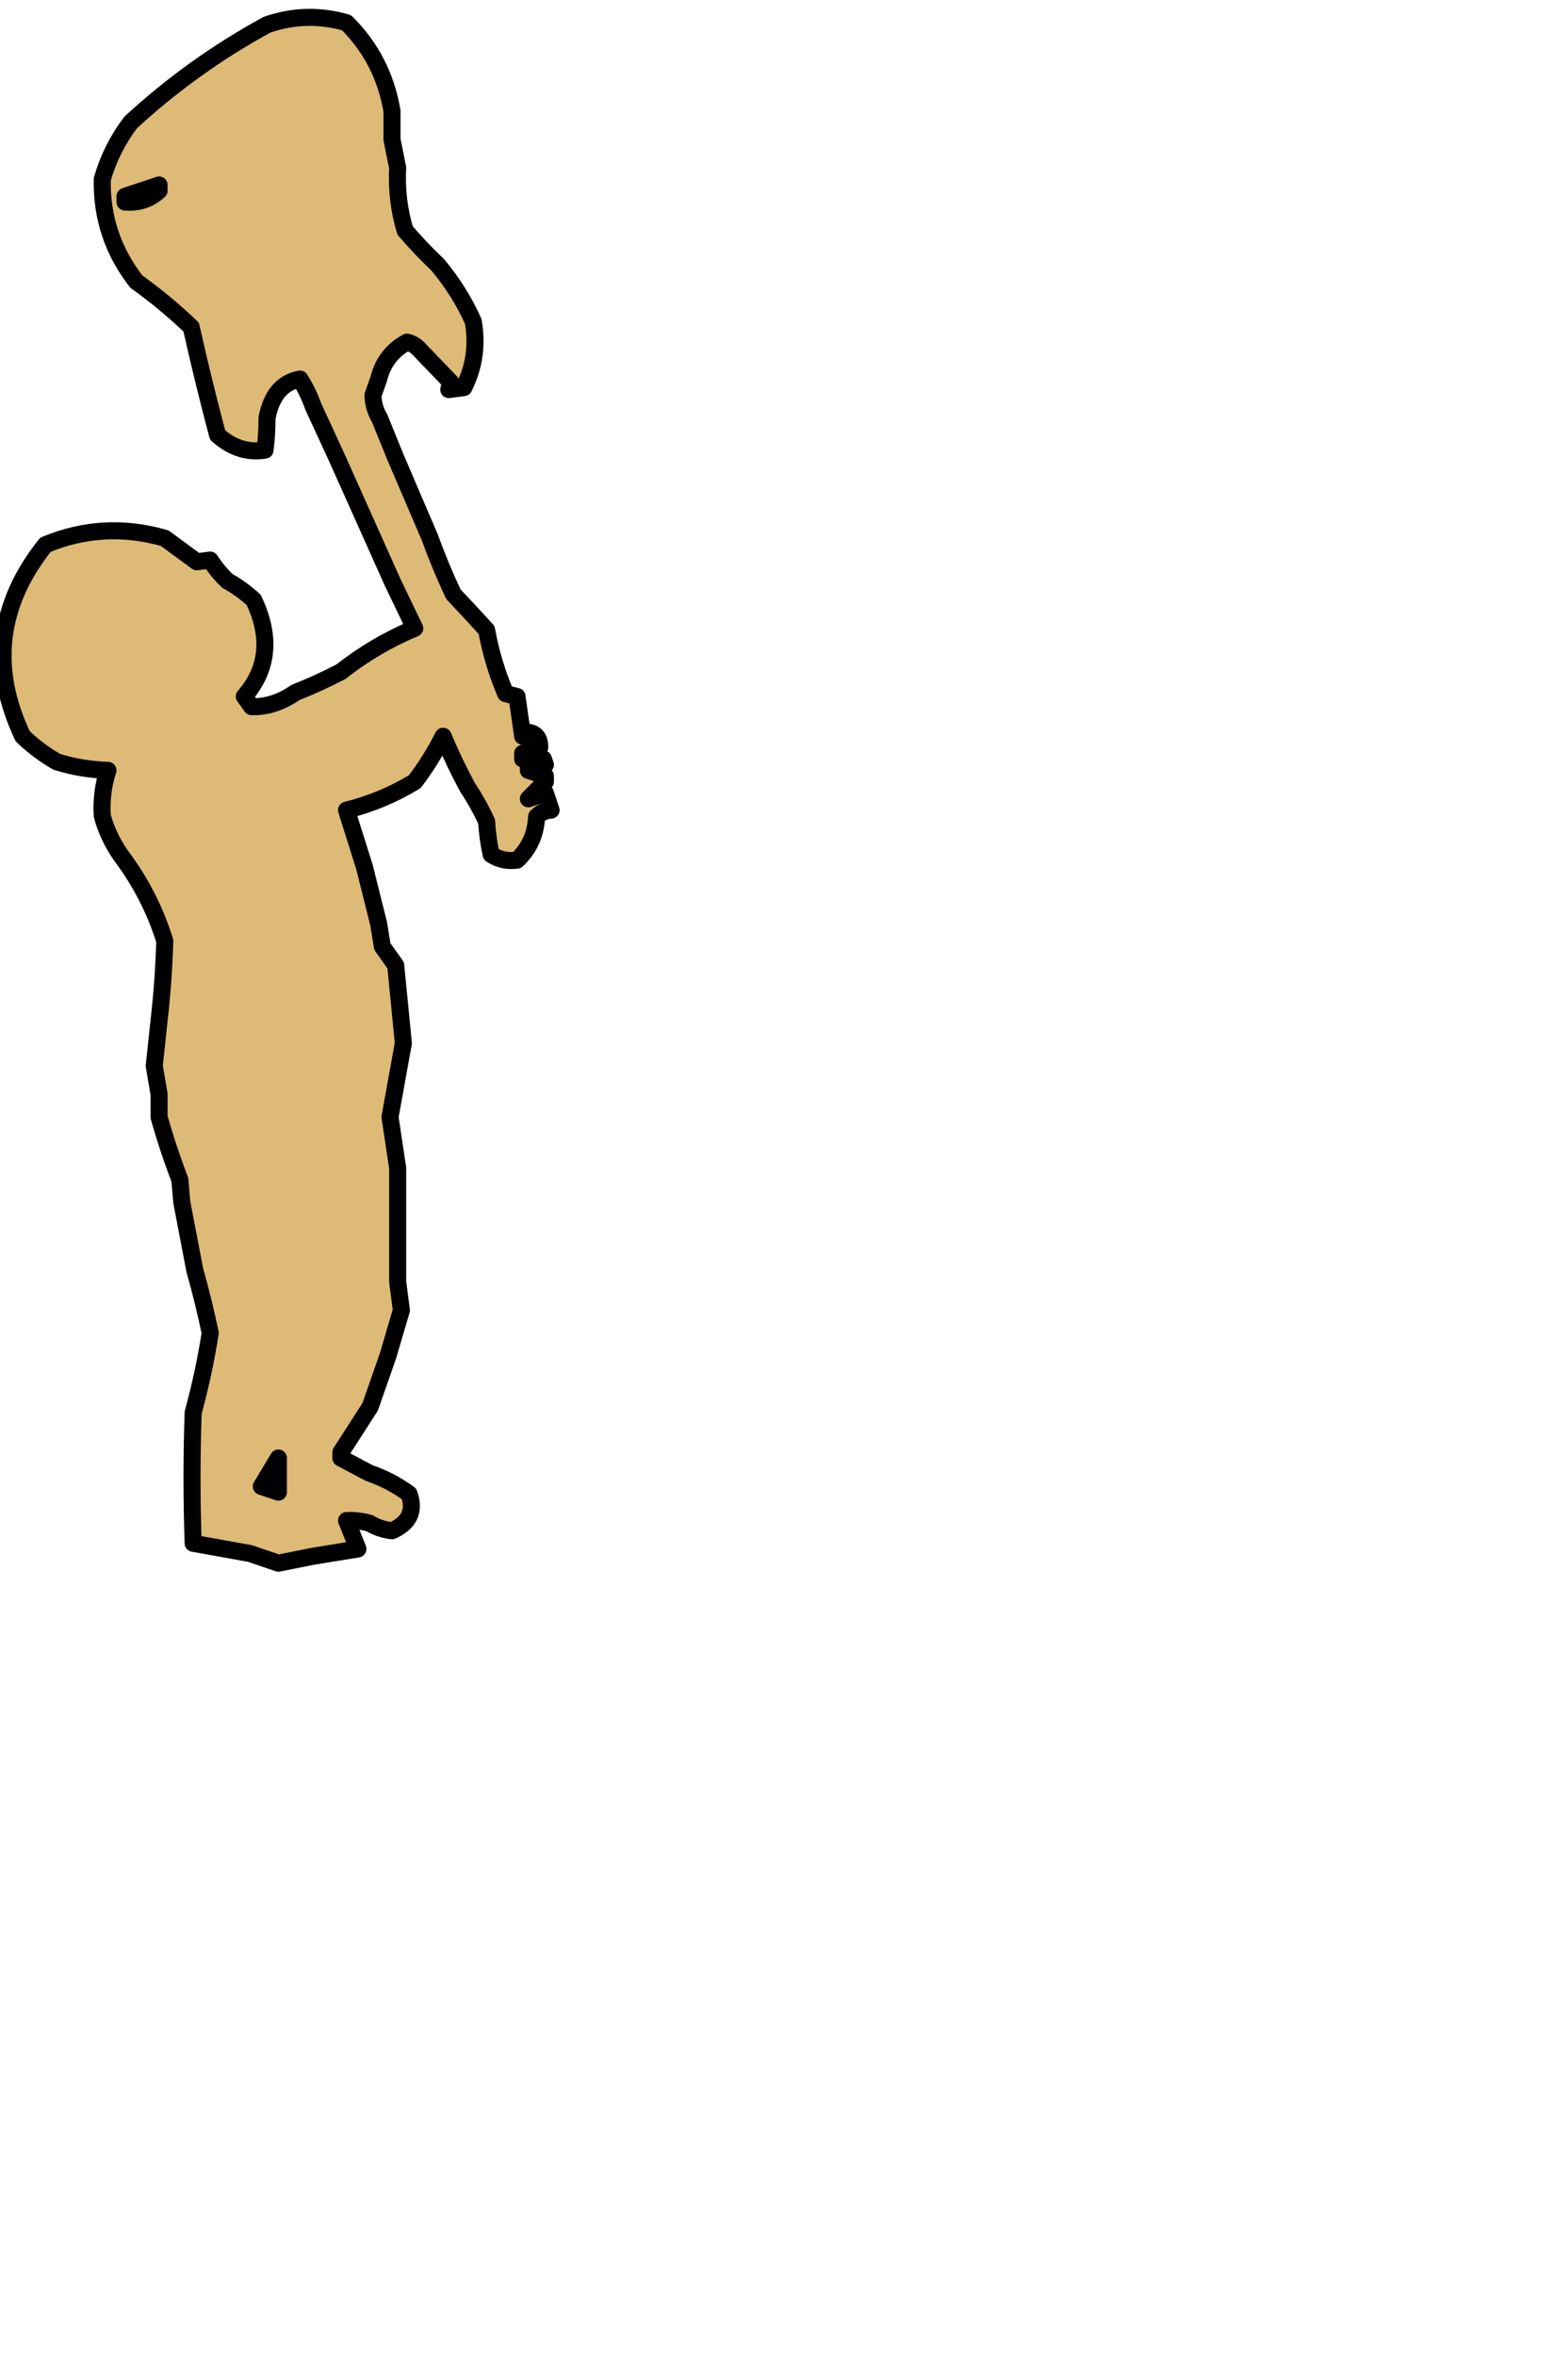
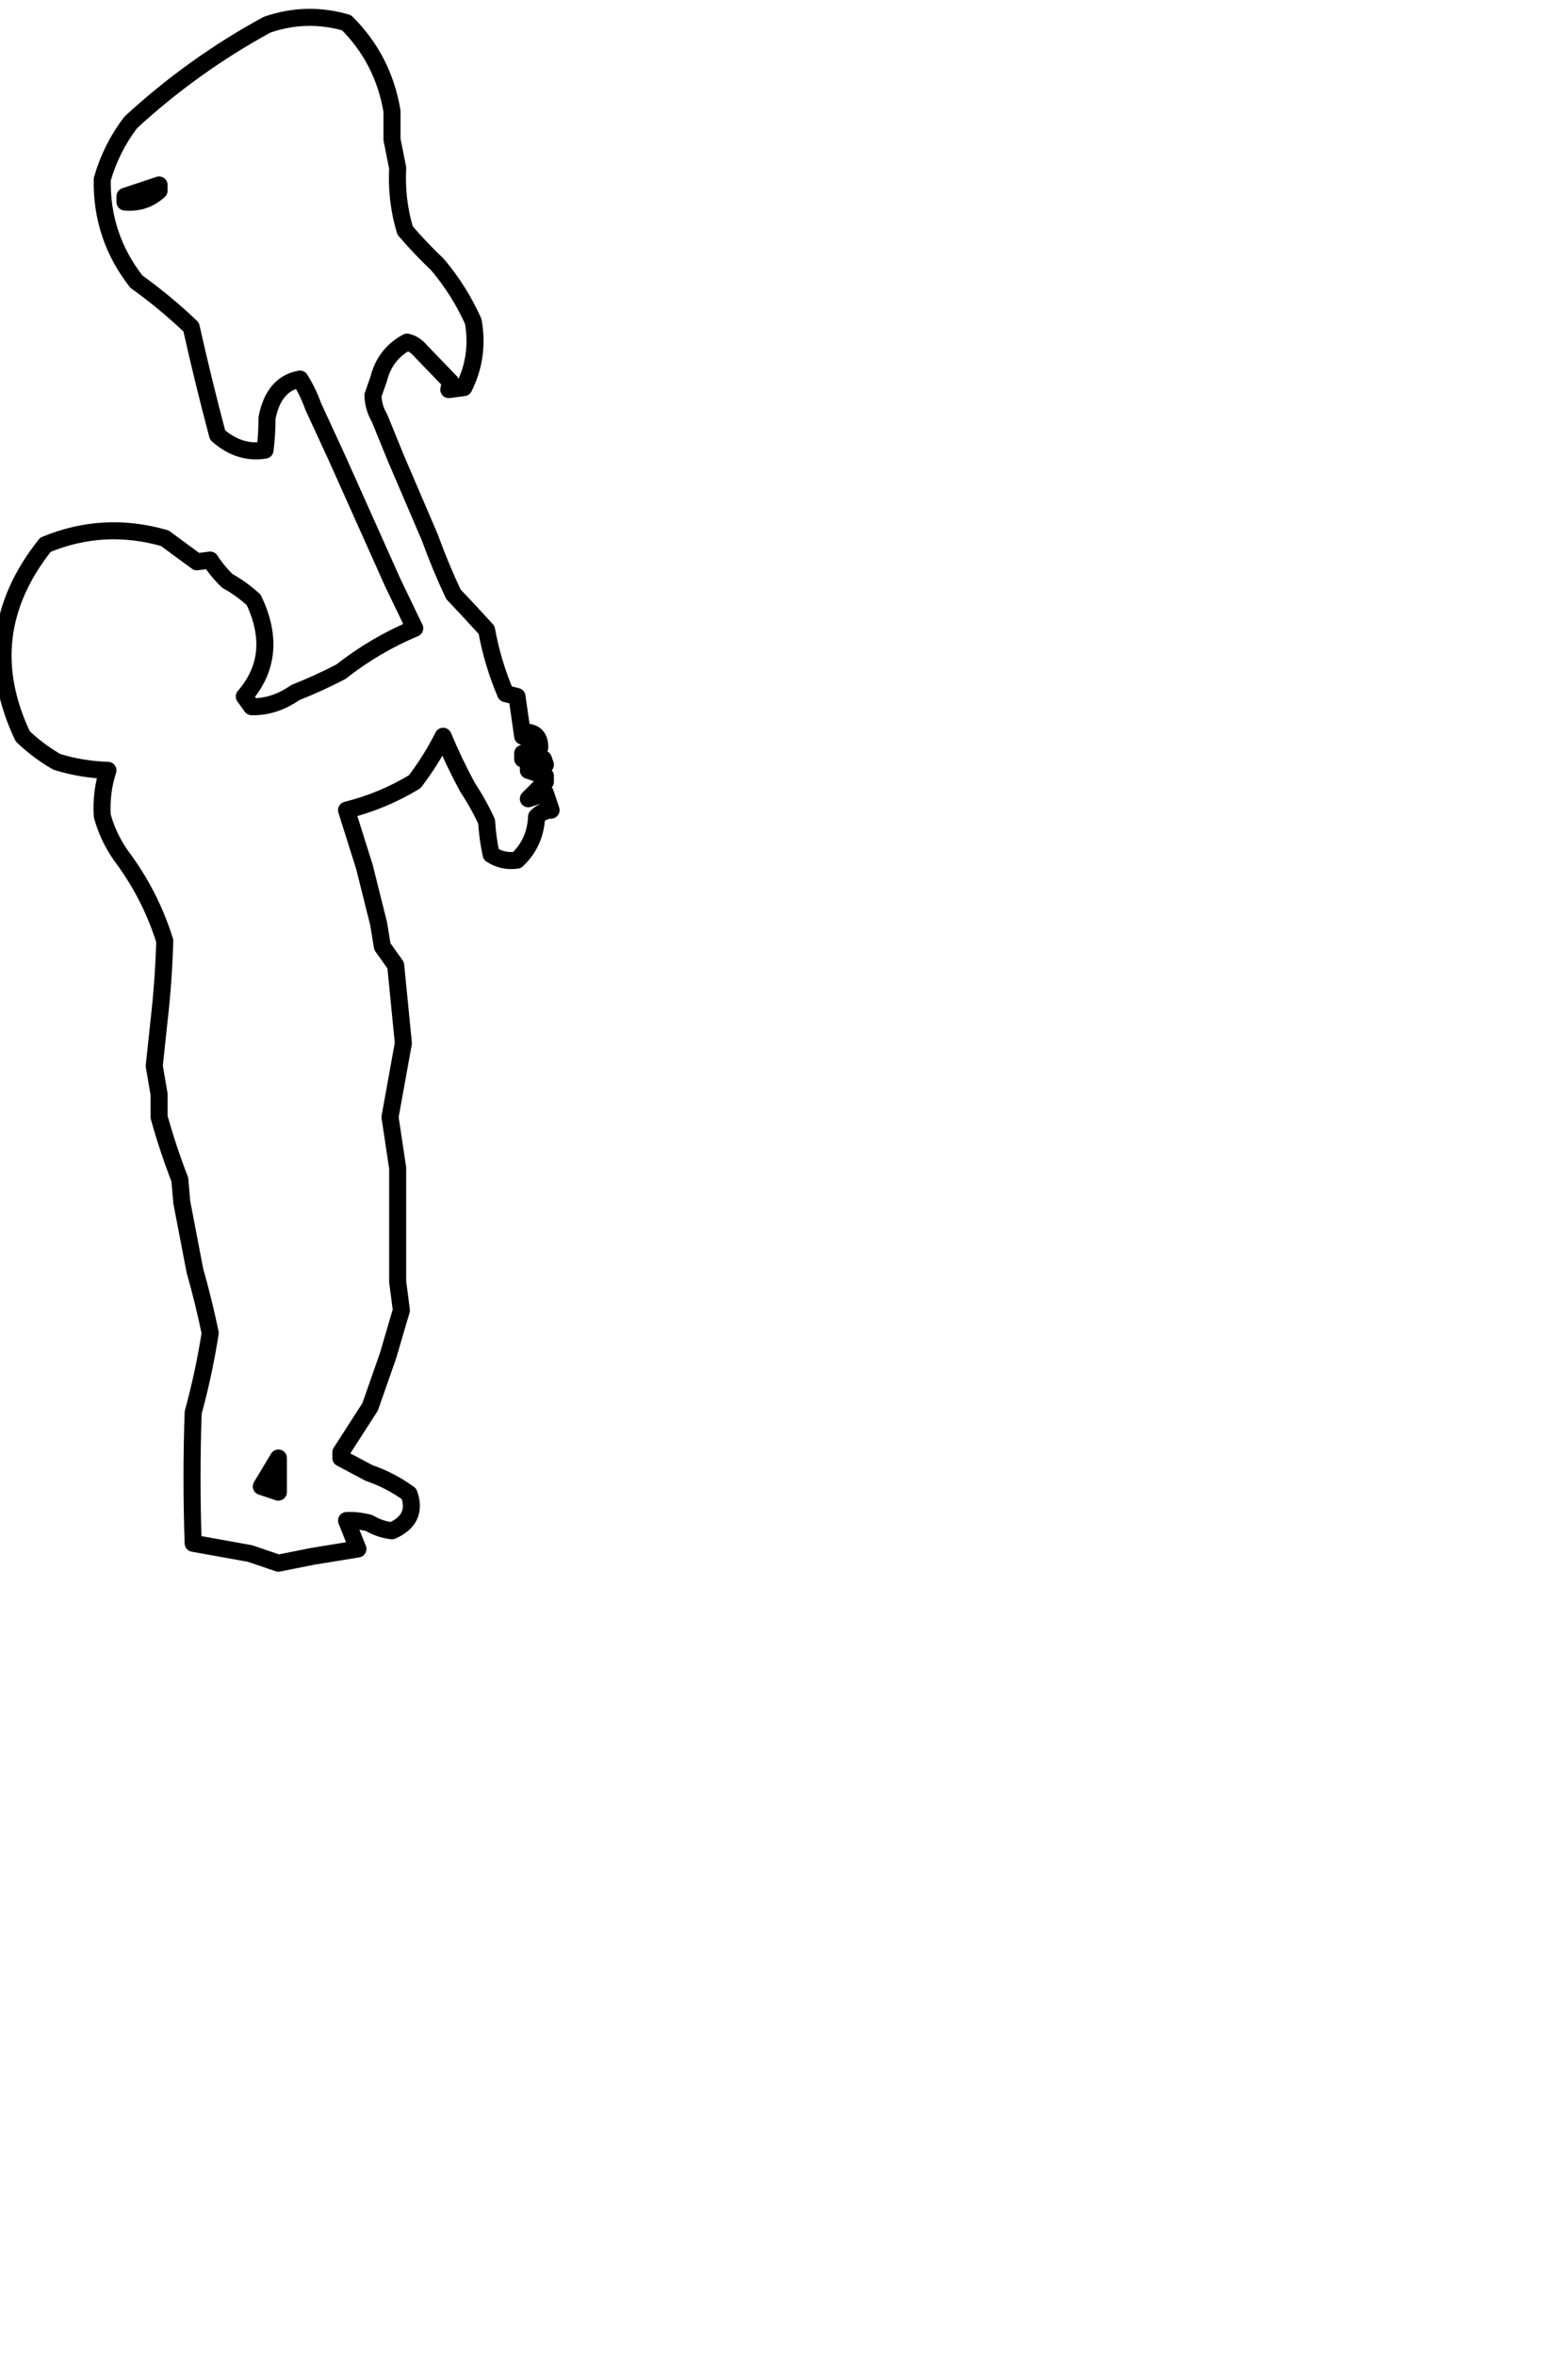
<svg xmlns="http://www.w3.org/2000/svg" height="414.55px" width="276.0px">
  <g transform="matrix(1.0, 0.0, 0.0, 1.0, -61.0, -2.45)">
-     <path d="M110.0 259.0 L107.0 264.0 110.0 265.0 110.0 259.0 M89.0 35.0 L83.0 37.0 83.0 38.0 Q86.5 38.3 89.0 36.0 L89.0 35.0 M134.0 113.0 L130.15 105.0 120.3 83.0 116.15 74.0 Q115.2 71.35 113.8 69.15 109.15 70.0 108.0 76.0 108.0 78.95 107.65 81.65 103.15 82.4 99.3 79.0 96.8 69.6 94.65 60.0 90.15 55.7 85.0 52.0 78.8 44.05 79.0 34.0 80.55 28.55 84.0 24.0 94.9 13.95 108.0 6.8 114.95 4.4 122.0 6.45 128.45 12.85 130.0 22.0 L130.0 27.0 131.0 32.0 Q130.7 37.65 132.3 43.0 134.95 46.1 138.0 49.0 141.85 53.55 144.3 59.0 145.4 65.15 142.65 70.65 L140.0 71.0 140.3 69.65 135.0 64.15 Q134.0 62.95 132.65 62.65 128.75 64.75 127.65 69.15 L126.65 72.0 Q126.7 74.15 127.8 76.0 L130.65 83.0 136.65 97.0 Q138.5 102.1 140.8 107.0 143.75 110.1 146.65 113.3 147.7 119.1 150.0 124.5 L152.0 125.0 153.0 132.0 154.0 131.3 Q156.05 131.6 156.0 134.0 L153.0 135.0 153.0 136.0 156.65 136.0 157.0 137.0 Q155.45 138.55 154.0 137.0 L154.0 138.0 157.0 139.0 157.0 140.0 154.0 143.0 157.0 142.0 158.0 145.0 Q156.55 145.05 155.45 146.15 155.25 150.75 152.0 153.8 149.5 154.15 147.45 152.8 146.85 150.1 146.65 147.0 145.2 143.85 143.3 141.0 140.9 136.55 139.0 132.0 136.9 136.2 134.0 140.0 128.4 143.4 122.0 145.0 L125.15 155.0 127.65 165.0 128.3 169.0 130.65 172.3 132.0 186.0 129.65 199.0 131.0 208.0 131.0 228.0 131.65 233.0 129.3 241.0 126.15 250.0 121.0 258.0 121.0 259.0 126.0 261.65 Q129.7 262.9 133.0 265.3 134.6 269.75 130.0 271.8 127.85 271.55 126.0 270.45 123.95 269.9 122.0 270.0 L124.0 275.0 116.0 276.3 110.0 277.5 105.0 275.8 95.0 274.0 Q94.6 262.45 95.0 251.0 96.9 244.05 98.0 237.0 96.85 231.45 95.3 226.0 L93.0 214.0 92.65 210.0 Q90.55 204.55 89.0 199.0 L89.0 195.0 88.15 190.0 89.0 182.0 Q89.8 175.05 90.0 168.0 87.45 159.85 82.3 153.0 80.0 149.7 79.0 146.0 78.75 141.8 80.0 138.0 75.35 137.85 71.0 136.5 67.7 134.6 65.0 132.0 56.45 114.05 69.0 98.3 79.25 94.05 90.0 97.15 L95.65 101.3 98.0 101.0 Q99.25 102.95 101.0 104.65 103.45 106.0 105.65 108.0 110.3 117.75 104.0 125.0 L105.3 126.8 Q109.25 126.9 113.0 124.3 117.05 122.7 121.0 120.65 127.05 115.9 134.0 113.0" fill="#deba77" fill-rule="evenodd" stroke="none" />
    <path d="M134.0 113.0 Q127.05 115.9 121.0 120.65 117.05 122.7 113.0 124.3 109.25 126.9 105.3 126.8 L104.0 125.0 Q110.3 117.75 105.65 108.0 103.45 106.0 101.0 104.65 99.25 102.95 98.0 101.0 L95.65 101.3 90.0 97.15 Q79.25 94.05 69.0 98.3 56.45 114.05 65.0 132.0 67.7 134.6 71.0 136.5 75.35 137.85 80.0 138.0 78.75 141.8 79.0 146.0 80.0 149.7 82.3 153.0 87.45 159.85 90.0 168.0 89.8 175.05 89.0 182.0 L88.15 190.0 89.0 195.0 89.0 199.0 Q90.55 204.55 92.65 210.0 L93.0 214.0 95.3 226.0 Q96.85 231.45 98.0 237.0 96.9 244.05 95.0 251.0 94.6 262.45 95.0 274.0 L105.0 275.8 110.0 277.5 116.0 276.3 124.0 275.0 122.0 270.0 Q123.95 269.9 126.0 270.45 127.85 271.55 130.0 271.8 134.6 269.75 133.0 265.3 129.7 262.9 126.0 261.65 L121.0 259.0 121.0 258.0 126.15 250.0 129.3 241.0 131.65 233.0 131.0 228.0 131.0 208.0 129.65 199.0 132.0 186.0 130.65 172.3 128.3 169.0 127.65 165.0 125.15 155.0 122.0 145.0 Q128.4 143.4 134.0 140.0 136.9 136.2 139.0 132.0 140.9 136.55 143.3 141.0 145.2 143.85 146.65 147.0 146.85 150.1 147.45 152.8 149.5 154.15 152.0 153.8 155.25 150.75 155.45 146.15 156.55 145.05 158.0 145.0 L157.0 142.0 154.0 143.0 157.0 140.0 157.0 139.0 154.0 138.0 154.0 137.0 Q155.45 138.55 157.0 137.0 L156.65 136.0 153.0 136.0 153.0 135.0 156.0 134.0 Q156.05 131.6 154.0 131.3 L153.0 132.0 152.0 125.0 150.0 124.5 Q147.7 119.1 146.65 113.3 143.75 110.1 140.8 107.0 138.5 102.1 136.65 97.0 L130.65 83.0 127.8 76.0 Q126.7 74.15 126.65 72.0 L127.65 69.15 Q128.75 64.75 132.65 62.65 134.0 62.95 135.0 64.15 L140.3 69.65 140.0 71.0 142.65 70.65 Q145.4 65.15 144.3 59.0 141.85 53.55 138.0 49.0 134.95 46.1 132.3 43.0 130.7 37.65 131.0 32.0 L130.0 27.0 130.0 22.0 Q128.45 12.85 122.0 6.45 114.95 4.4 108.0 6.8 94.9 13.95 84.0 24.0 80.55 28.55 79.0 34.0 78.8 44.05 85.0 52.0 90.15 55.7 94.65 60.0 96.8 69.6 99.3 79.0 103.15 82.4 107.65 81.65 108.0 78.95 108.0 76.0 109.15 70.0 113.8 69.15 115.2 71.35 116.15 74.0 L120.3 83.0 130.15 105.0 134.0 113.0 M89.0 35.0 L89.0 36.0 Q86.5 38.3 83.0 38.0 L83.0 37.0 89.0 35.0 M110.0 259.0 L110.0 265.0 107.0 264.0 110.0 259.0" fill="none" stroke="#000000" stroke-linecap="round" stroke-linejoin="round" stroke-width="3.0" />
  </g>
</svg>